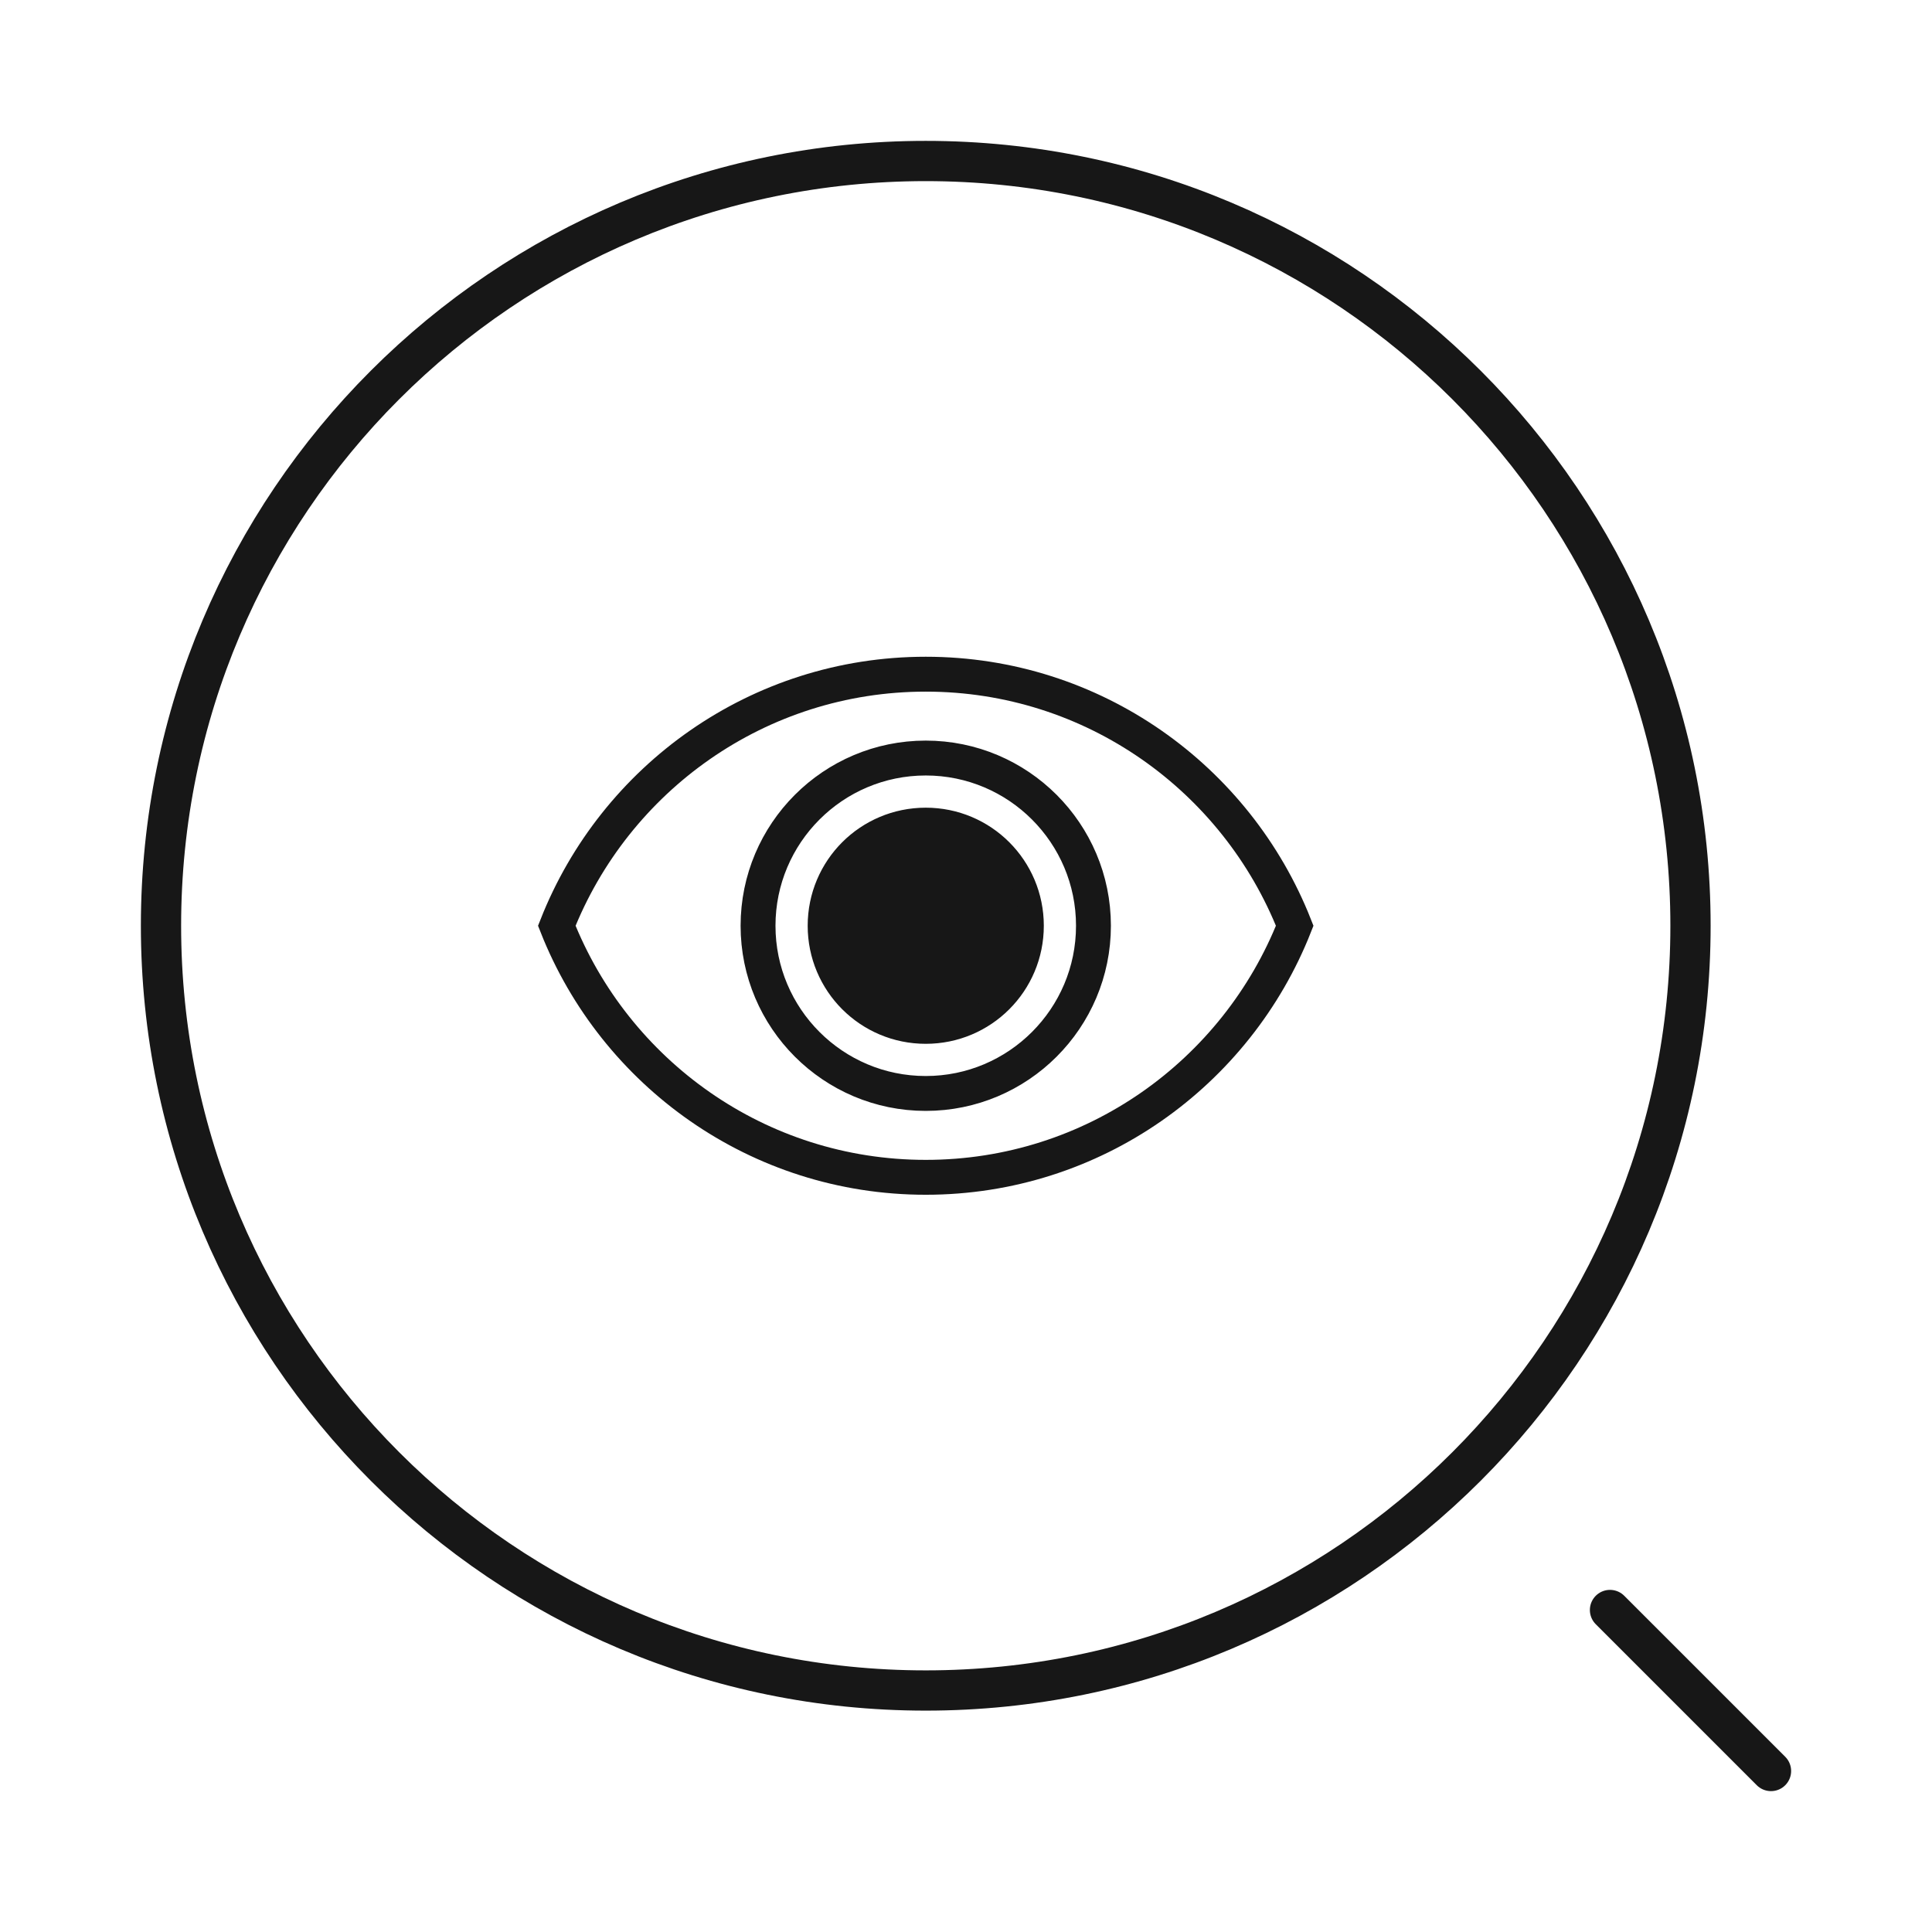
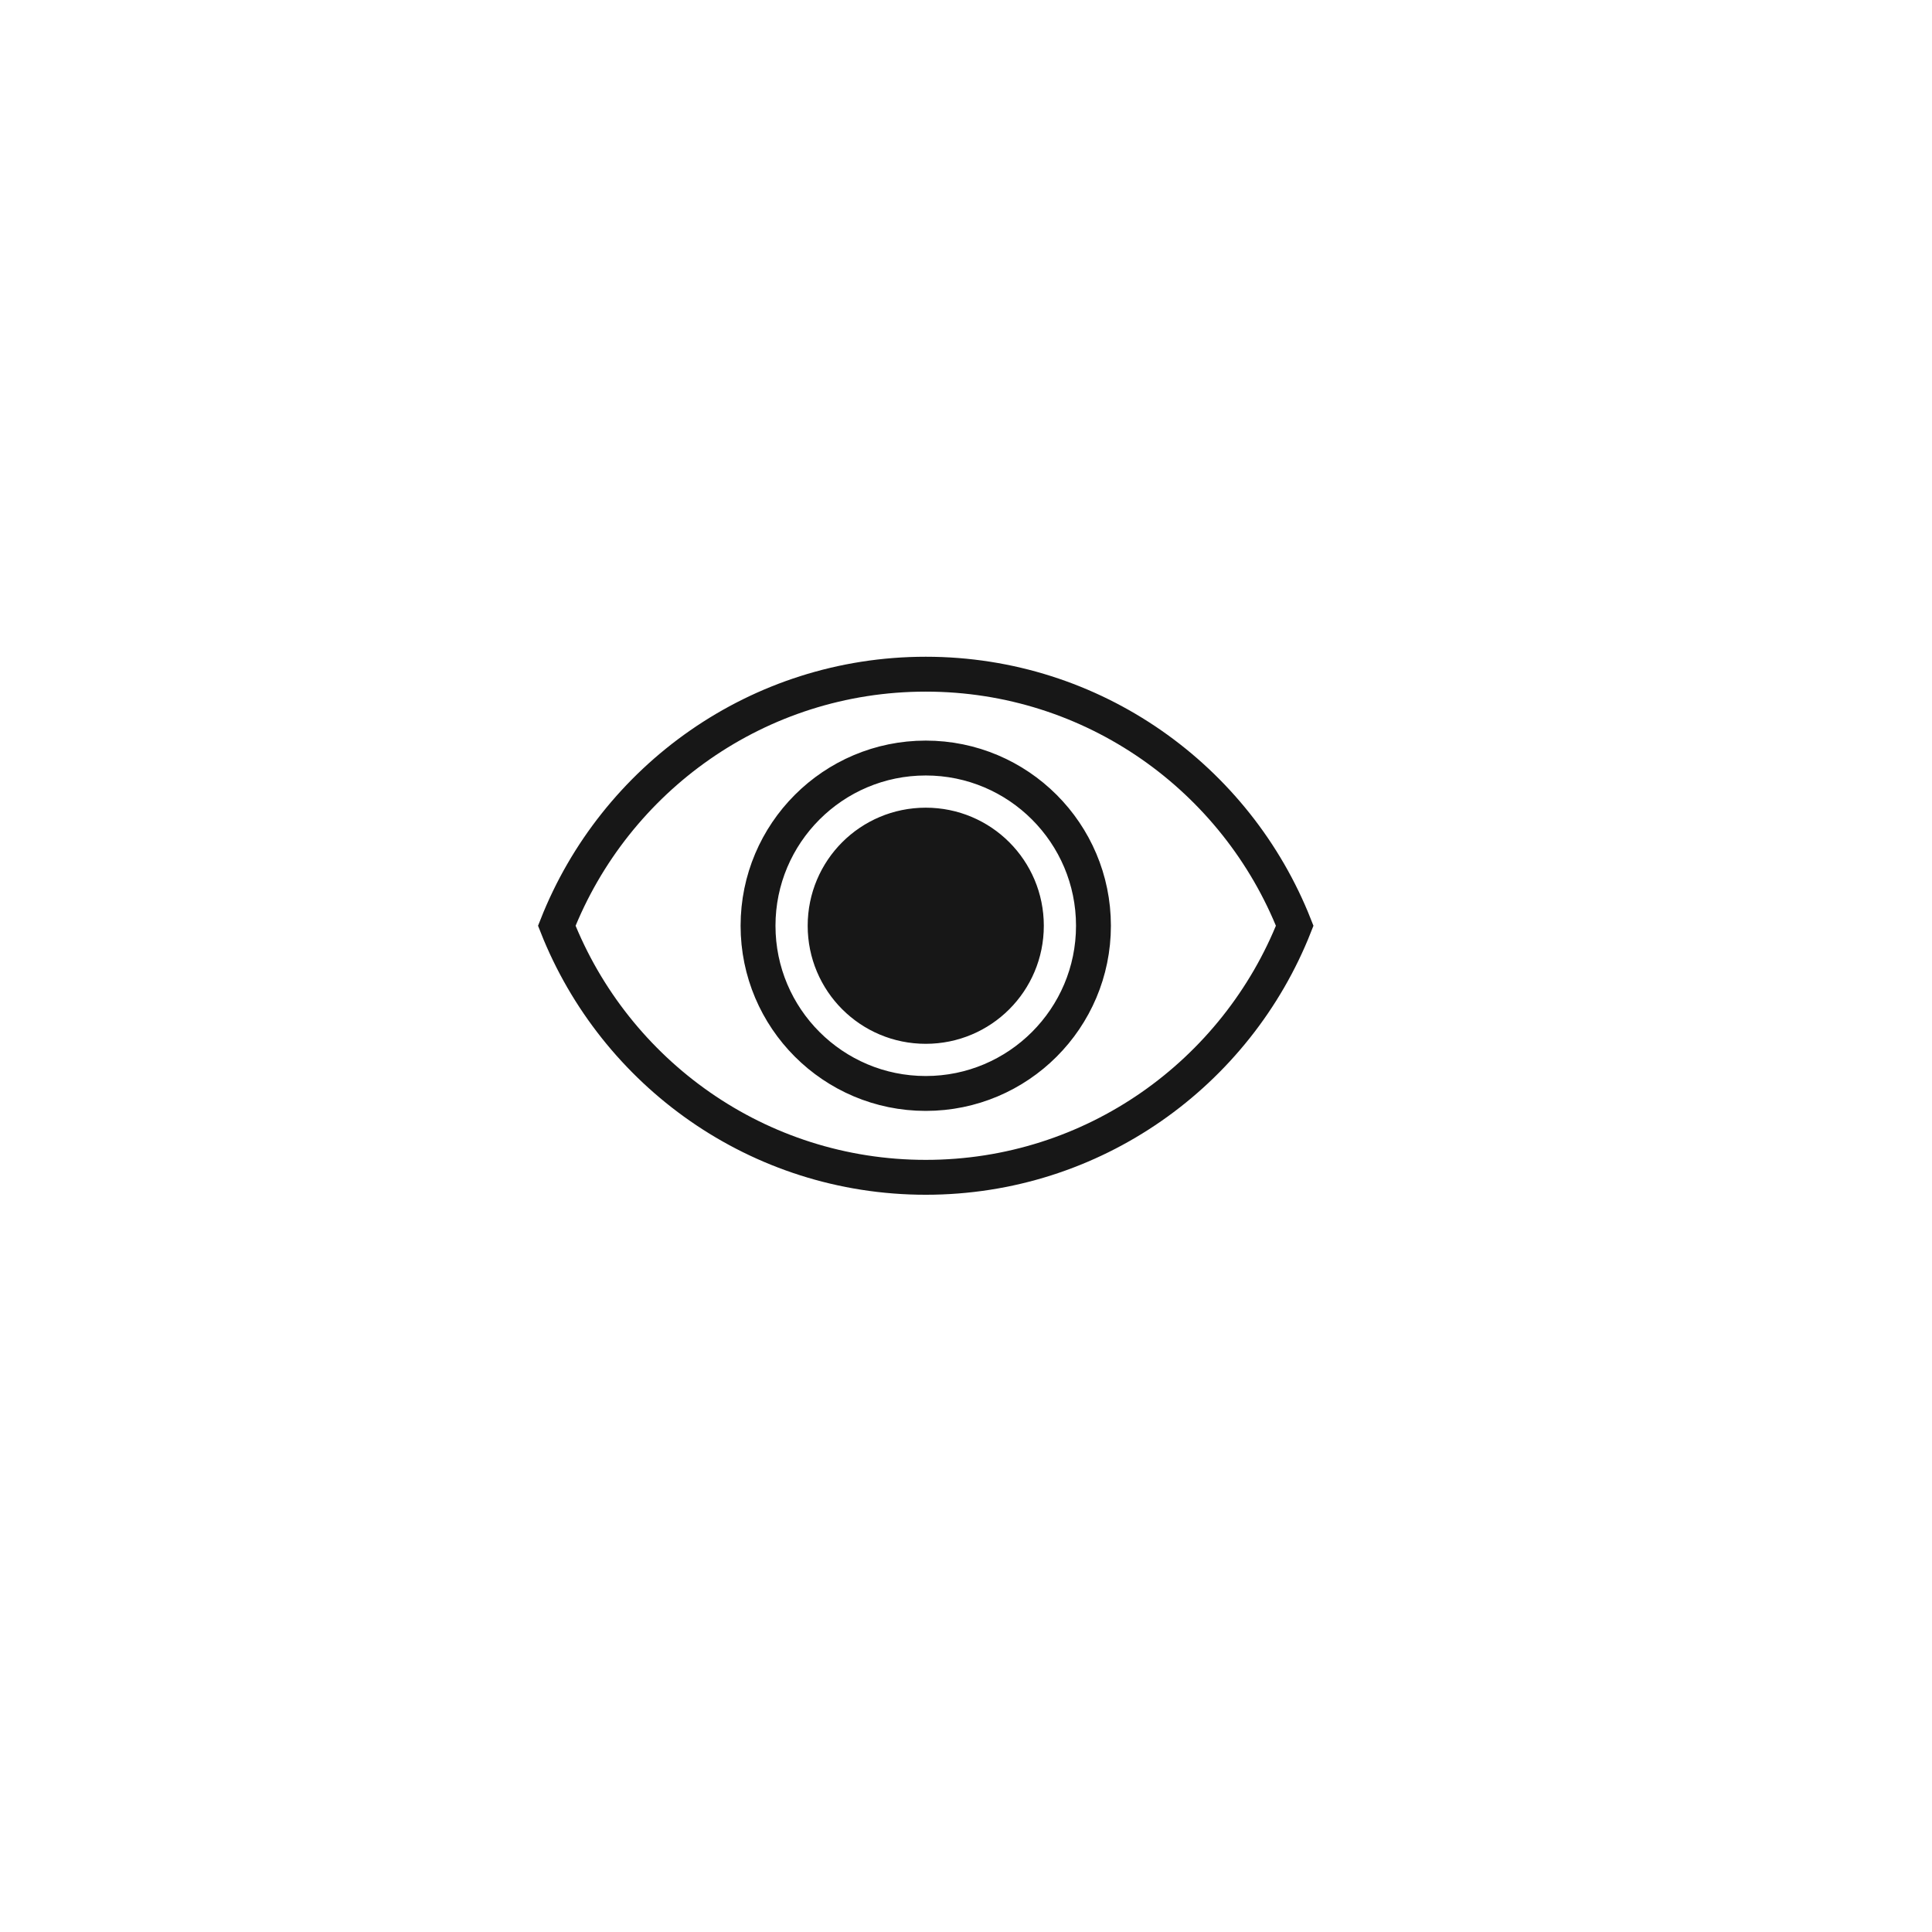
<svg xmlns="http://www.w3.org/2000/svg" width="72" height="72" viewBox="0 0 72 72" fill="none">
-   <path d="M34.5 63C50.24 63 63 50.24 63 34.5C63 18.76 50.24 6 34.5 6C18.76 6 6 18.76 6 34.5C6 50.24 18.76 63 34.5 63Z" stroke="rgb(23, 23, 23)" stroke-width="1.5" stroke-linecap="round" stroke-linejoin="round" />
-   <path d="M66 66L60 60" stroke="rgb(23, 23, 23)" stroke-width="1.5" stroke-linecap="round" stroke-linejoin="round" />
  <path d="M34.5 25.125C28.25 25.125 22.913 29.012 20.75 34.5C22.913 39.987 28.25 43.875 34.5 43.875C40.75 43.875 46.087 39.987 48.25 34.5C46.087 29.012 40.75 25.125 34.5 25.125ZM34.5 40.75C31.05 40.75 28.25 37.95 28.25 34.5C28.25 31.05 31.05 28.25 34.5 28.25C37.95 28.25 40.75 31.05 40.75 34.5C40.75 37.95 37.95 40.75 34.5 40.75ZM34.5 30.75C32.425 30.75 30.75 32.425 30.75 34.5C30.75 36.575 32.425 38.25 34.5 38.25C36.575 38.25 38.25 36.575 38.25 34.5C38.25 32.425 36.575 30.75 34.5 30.75Z" stroke="rgb(23, 23, 23)" stroke-width="1.3" />
  <circle cx="34.5" cy="34.5" r="3.5" fill="rgb(23, 23, 23)" />
</svg>